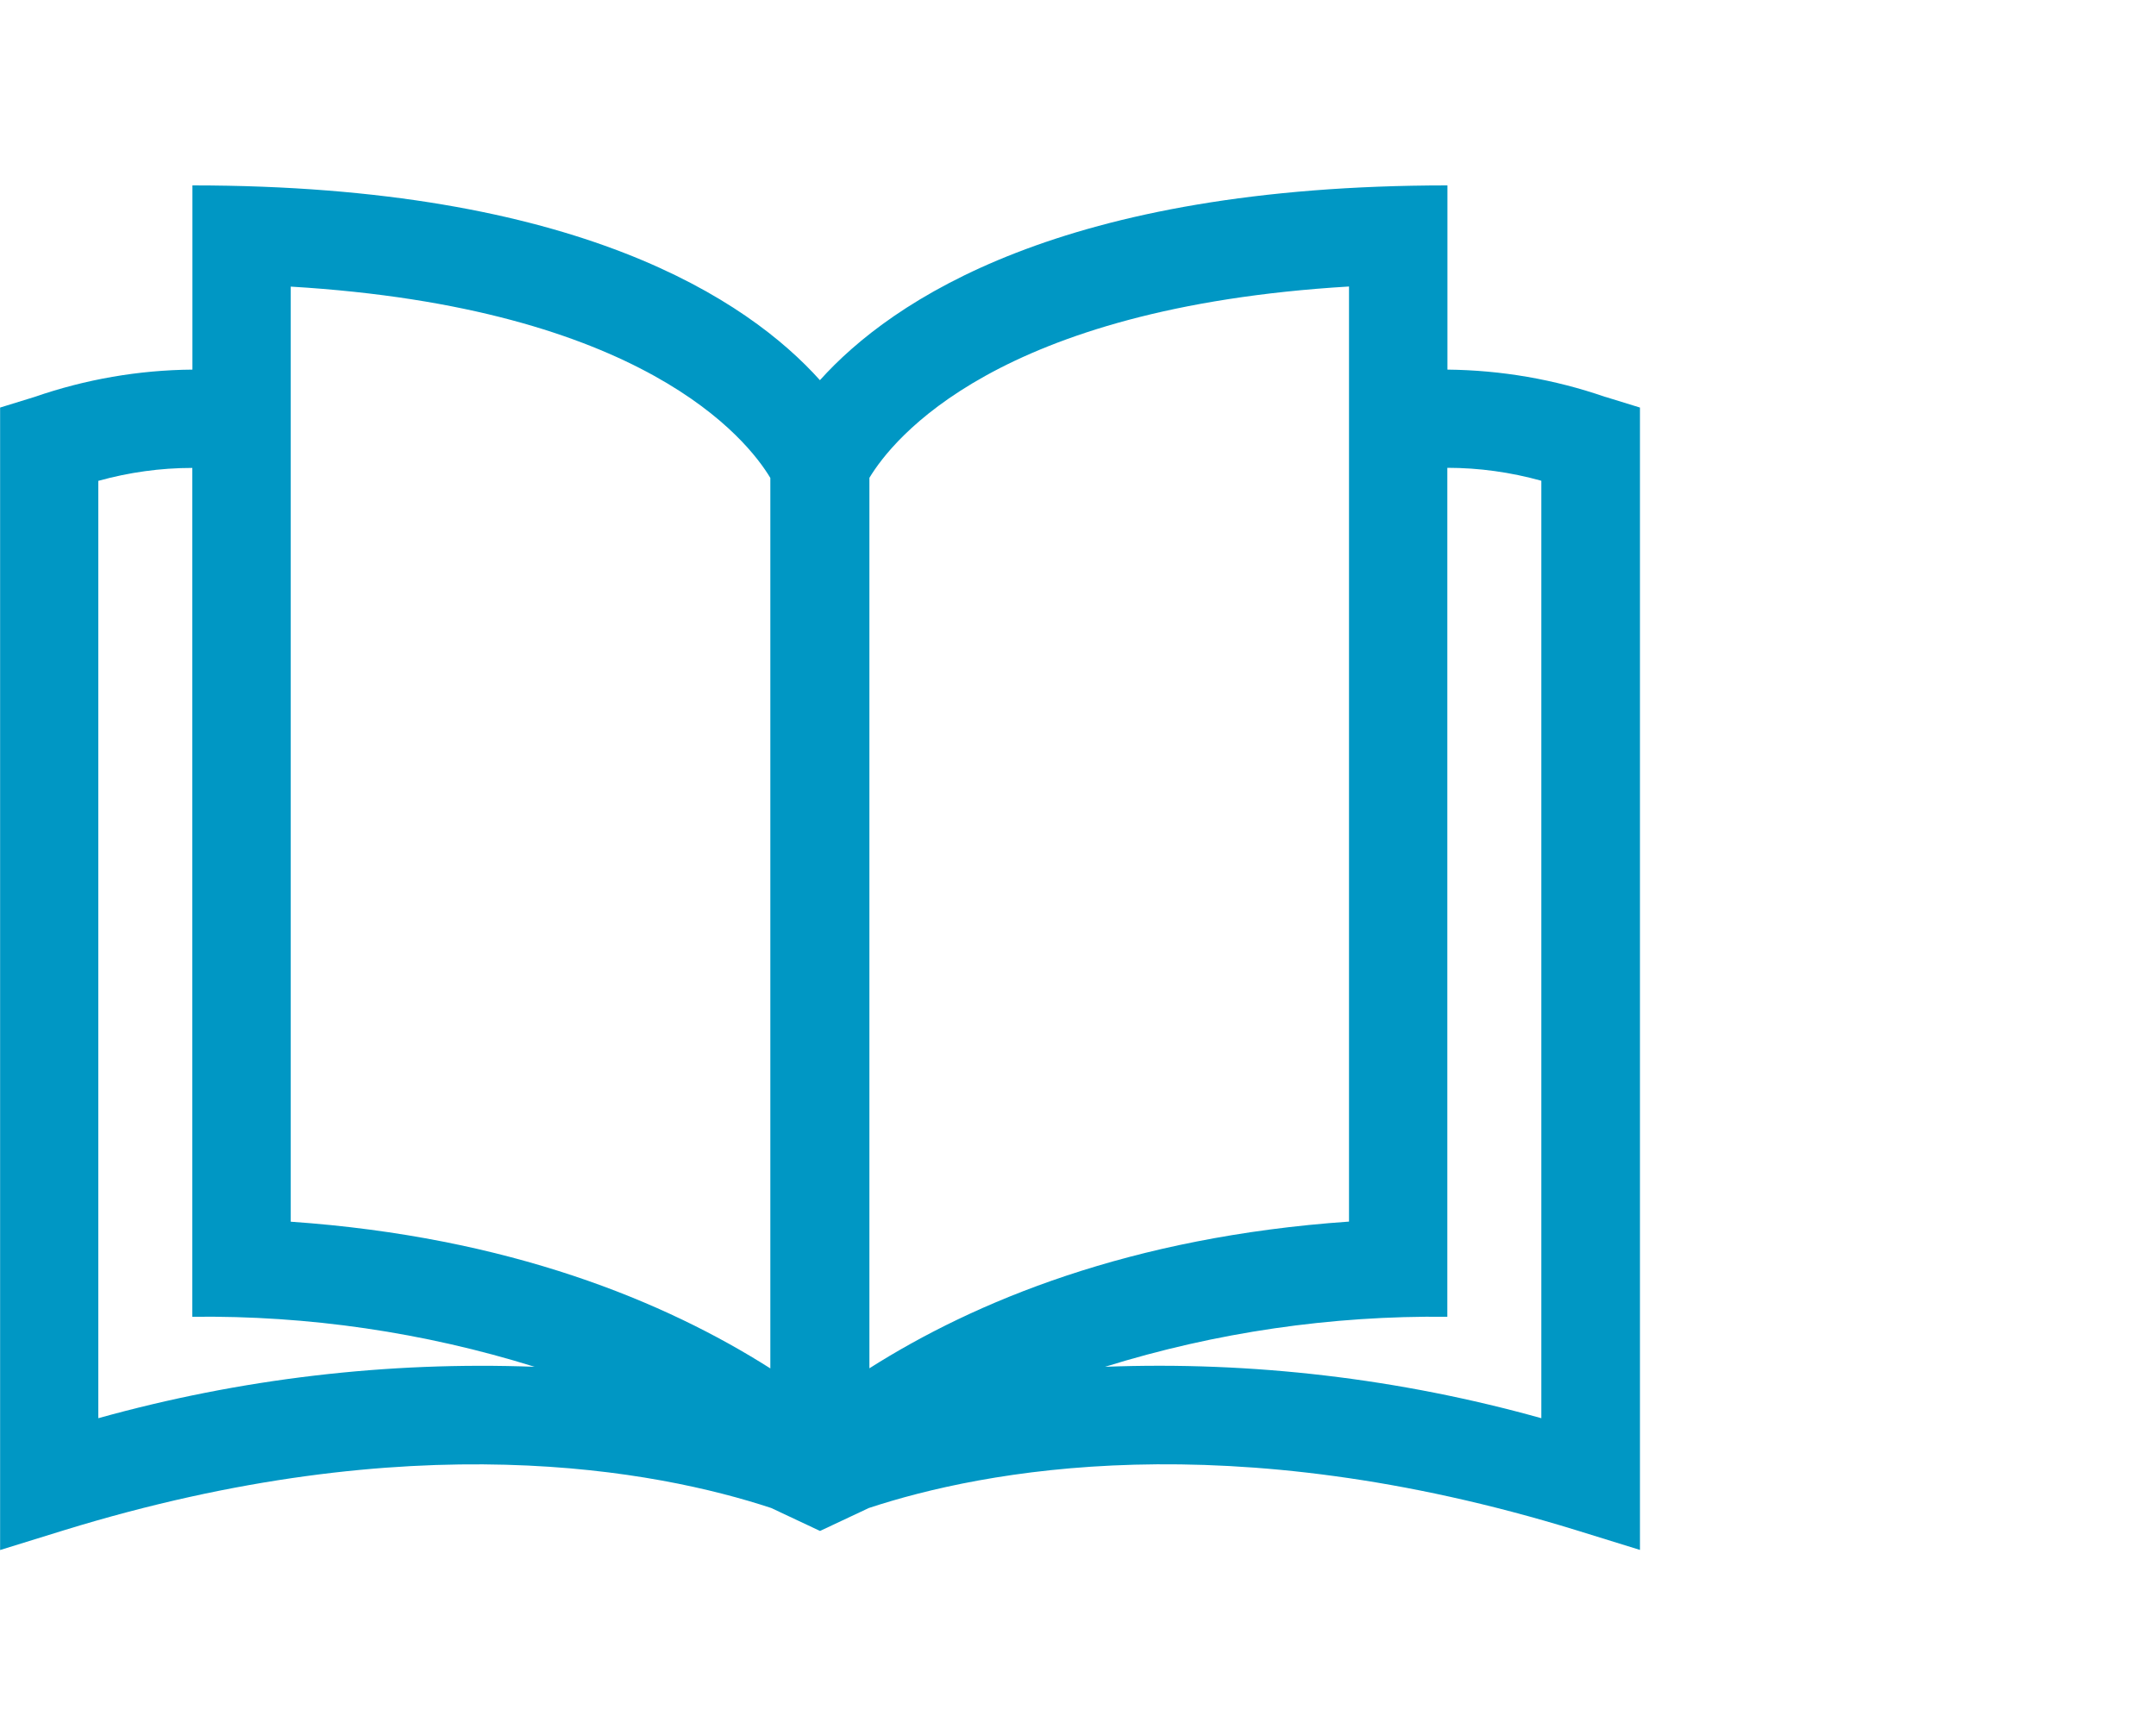
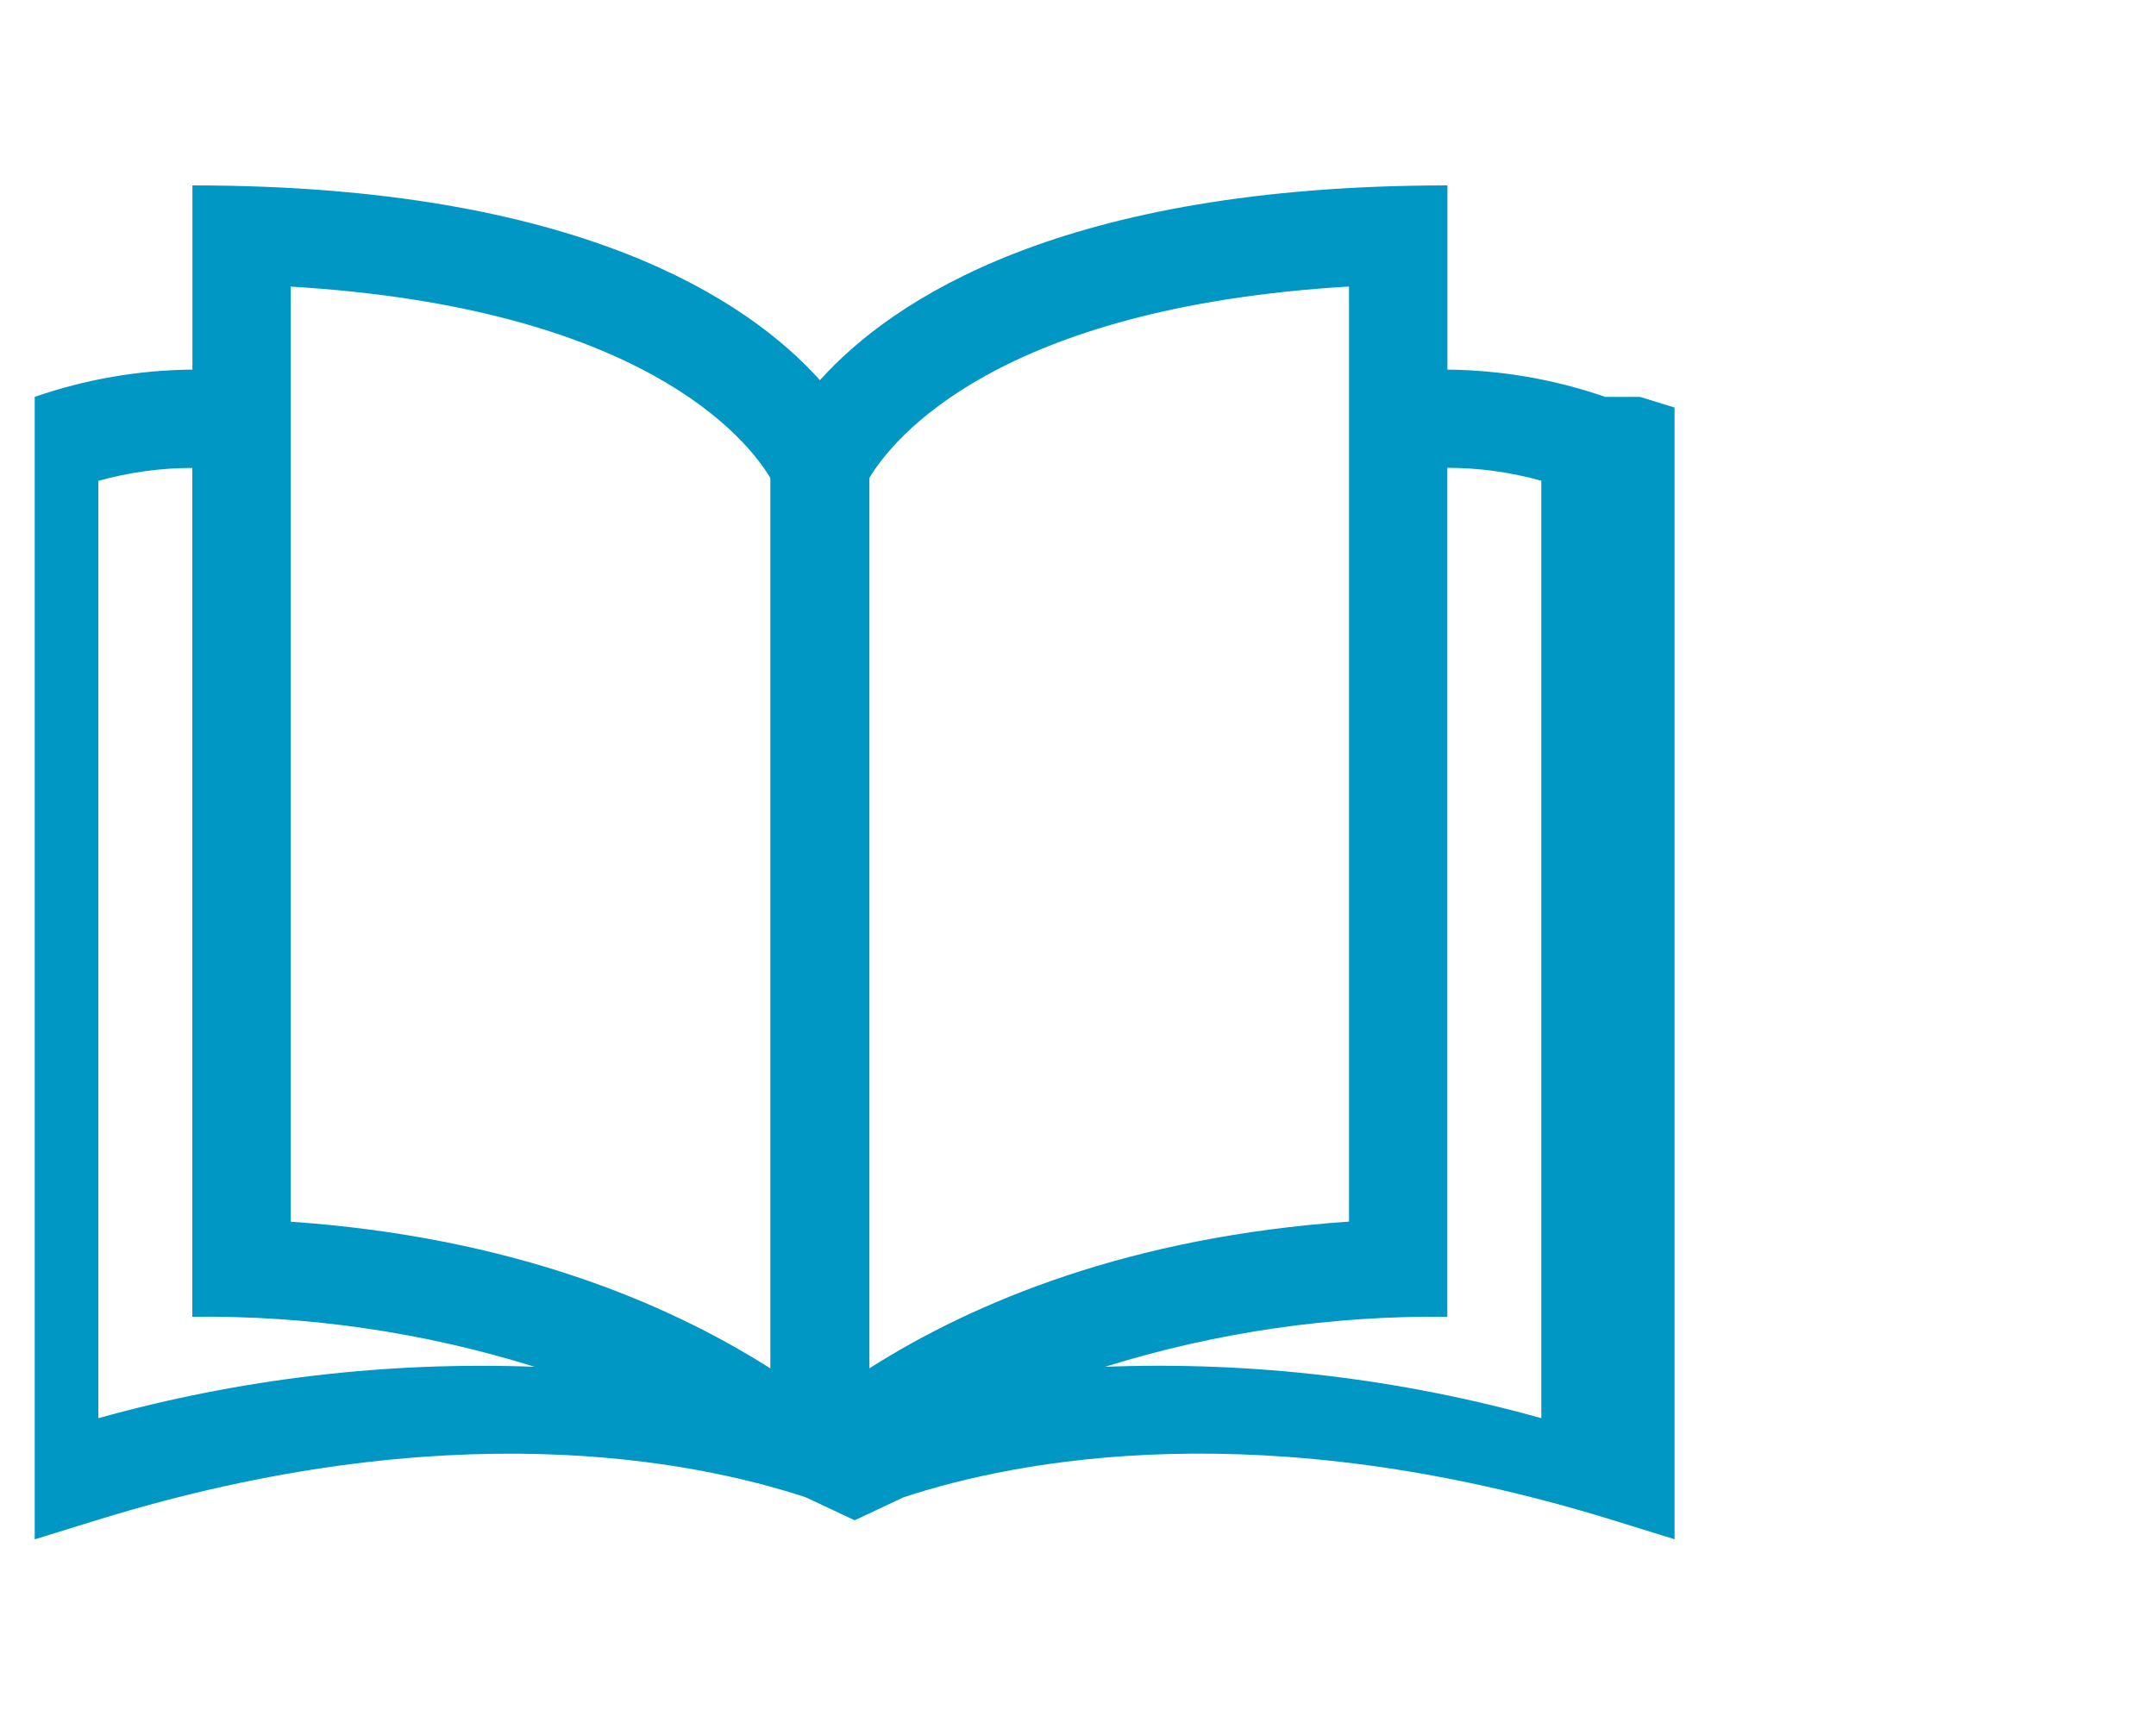
<svg xmlns="http://www.w3.org/2000/svg" id="uuid-6dd91b22-5eca-490b-8258-4ee018e7af8d" viewBox="0 0 200 161">
-   <path d="m148.9,36.82c-4.71-1.63-9.65-2.48-14.63-2.53v-17.09c-35.75,0-51.54,10.65-58.21,18.07-6.67-7.43-22.46-18.07-58.21-18.07v17.09c-4.98.04-9.93.9-14.63,2.53l-3.21.99v105.99l5.91-1.83c32.4-9.98,55.05-5.55,65.62-2.07l4.53,2.13,4.53-2.13c10.58-3.49,33.24-7.91,65.62,2.06l5.91,1.83V37.81l-3.21-.99Zm-68.25,7.51c2.14-3.56,11.8-15.8,44.49-17.75v86.75c-20.31,1.41-34.74,7.42-44.49,13.61V44.33ZM26.97,26.59c32.69,1.95,42.36,14.19,44.49,17.75v82.61c-9.75-6.19-24.18-12.2-44.49-13.61V26.59Zm-17.85,104.97V44.61c2.84-.79,5.77-1.2,8.72-1.2v78.75c10.76-.13,21.48,1.44,31.75,4.64-13.66-.51-27.31,1.1-40.47,4.77m133.86,0c-13.16-3.68-26.81-5.29-40.47-4.77,10.28-3.2,20.99-4.76,31.75-4.64V43.4c2.95,0,5.88.41,8.72,1.2v86.95Z" fill="#0097c4" />
+   <path d="m148.9,36.82c-4.71-1.63-9.65-2.48-14.63-2.53v-17.09c-35.75,0-51.54,10.65-58.21,18.07-6.67-7.43-22.46-18.07-58.21-18.07v17.09c-4.98.04-9.93.9-14.63,2.53v105.99l5.91-1.83c32.4-9.98,55.05-5.55,65.62-2.07l4.53,2.13,4.53-2.13c10.58-3.49,33.24-7.91,65.62,2.06l5.91,1.83V37.81l-3.21-.99Zm-68.25,7.51c2.14-3.56,11.8-15.8,44.49-17.75v86.75c-20.31,1.41-34.74,7.42-44.49,13.61V44.33ZM26.97,26.59c32.69,1.95,42.36,14.19,44.49,17.75v82.61c-9.75-6.19-24.18-12.2-44.49-13.61V26.59Zm-17.85,104.97V44.61c2.84-.79,5.77-1.2,8.72-1.2v78.75c10.76-.13,21.48,1.44,31.75,4.64-13.66-.51-27.31,1.1-40.47,4.77m133.86,0c-13.16-3.68-26.81-5.29-40.47-4.77,10.28-3.2,20.99-4.76,31.75-4.64V43.4c2.95,0,5.88.41,8.72,1.2v86.95Z" fill="#0097c4" />
</svg>